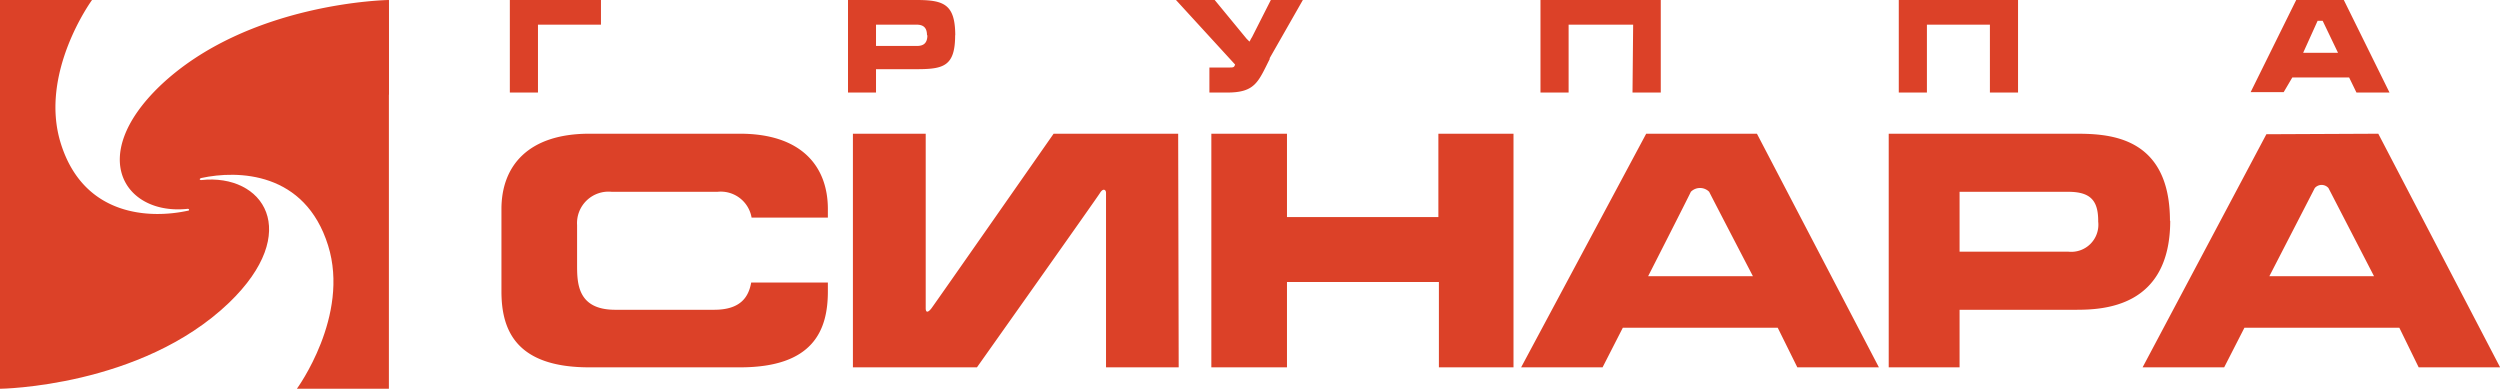
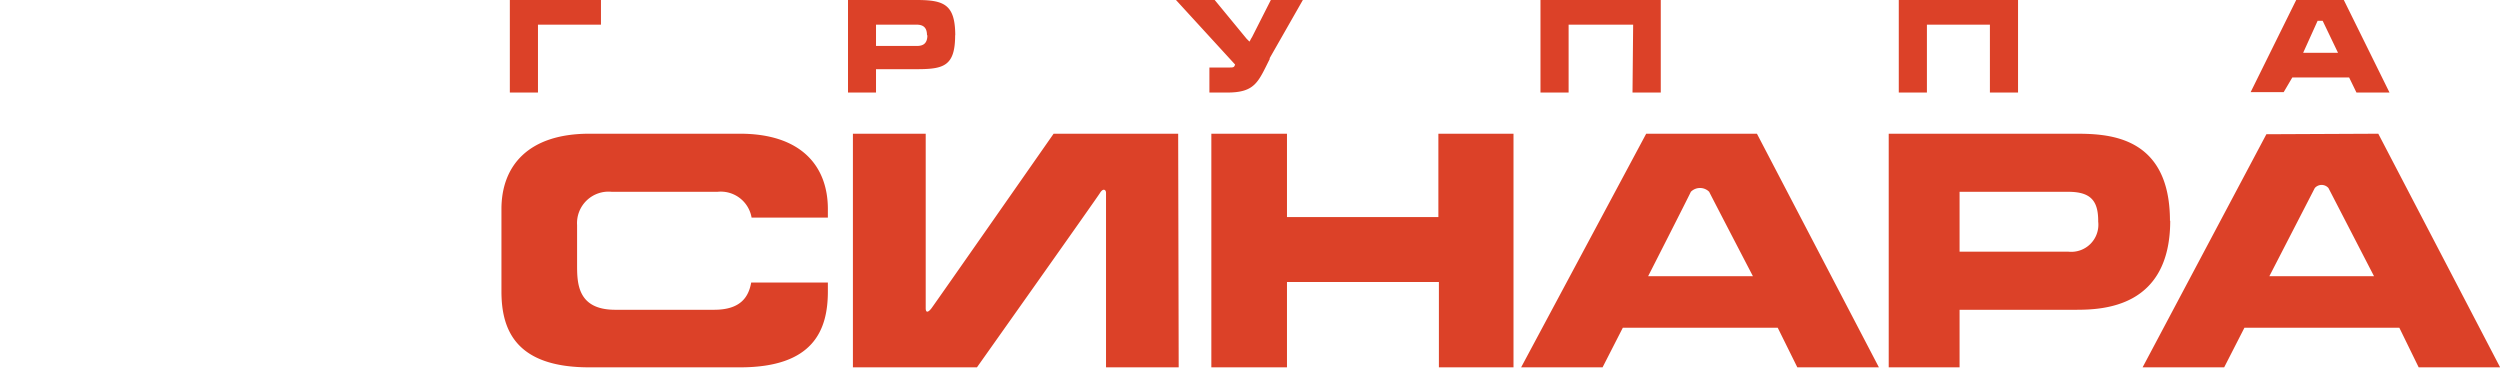
<svg xmlns="http://www.w3.org/2000/svg" viewBox="0 0 193.69 30.12">
  <defs>
    <style>.cls-1{fill:#dc4128;}</style>
  </defs>
  <title>1Asset 8</title>
  <g id="Layer_2" data-name="Layer 2">
    <g id="Layer_1-2" data-name="Layer 1">
-       <path class="cls-1" d="M14.91,19l0-3.22-4.68-2,2.88-6.17L30.13,0V30.12H23s4.13-5.63,2.42-11.1c-1.79-5.74-7-5.84-9.82-5.23-.18.05-.15.17,0,.16,4.8-.52,7.87,4,2.14,9.51C10.91,30,0,30.12,0,30.12V21Z" />
-       <path class="cls-1" d="M14.06,9.61c-3.72,2.93-2.59,5.31.89,5.31,3.7,0,3.57,4-1.34,6.36A21.33,21.33,0,0,1,0,23.11V0H7.13S3,5.64,4.71,11.11c1.79,5.73,7,5.83,9.82,5.22.17,0,.15-.16,0-.15-4.8.52-7.87-4-2.14-9.52C19.22.15,30.13,0,30.13,0V7.34S18.91,5.78,14.06,9.61" />
      <path class="cls-1" d="M175.82,21.4l3.52-6.83a.7.7,0,0,1,1.06,0l3.53,6.83Zm-.23-11L166,28.46h6.32l1.57-3.07h12l1.5,3.07h6.31l-9.44-18.1ZM41.68,1.91h4.88V0H39.5V7.17h2.18ZM64.14,22.58v-.69H58.2C58,23,57.39,24,55.33,24H47.66c-2.95,0-2.95-2.1-2.95-3.52V17.44a2.44,2.44,0,0,1,2.68-2.58h8.2a2.42,2.42,0,0,1,2.64,2h5.91V16.2c0-3.37-2.11-5.84-6.8-5.84H45.65c-4.7,0-6.8,2.47-6.8,5.84v6.38c0,3,1.13,5.88,6.8,5.88H57.34c5.67,0,6.8-2.87,6.8-5.88M71.85,2.73c0,.68-.37.83-.82.83H67.87V1.91H71c.45,0,.82.15.82.82m2.19,0C74,.33,73.13,0,71,0H65.7V7.17h2.17V5.36H71c2.1,0,3-.22,3-2.63m17.28,7.63H81.63s-9.21,13.19-9.46,13.52-.45.38-.45,0,0-13.52,0-13.52H66.08v18.1h9.61S85,15.32,85.23,14.94s.46-.25.46,0V28.46h5.63Zm7.07-5.82L100.94,0H98.46L97,2.88c-.15.23-.14.29-.2.34L96.58,3,94.11,0h-3l4.58,5c-.07.23-.15.23-.45.23H93.7V7.17h1.38c2.18,0,2.4-.83,3.31-2.63m13.09,23.92h5.78V10.36h-5.82l0,6.46H99.71V10.36H93.85v18.1h5.86V21.85h11.77Zm15-21.29h2.19V0h-9.32V7.17h2.18V1.91h5Zm9.33,14.23h-8.12s3.12-6.12,3.31-6.54a1,1,0,0,1,1.42,0c.22.45,3.39,6.54,3.39,6.54m3.44,7.06h6.32l-9.45-18.1h-8.58l-9.69,18.1h6.31l1.57-3.07h12ZM154.17,7.17h2.18V0h-9.24V7.17h2.18V1.91h4.88Zm8.39,10a2.1,2.1,0,0,1-2.3,2.33h-8.44V14.86h8.41c1.72,0,2.33.66,2.33,2.26m5.56,0c0-6.76-5-6.76-7.45-6.76H146.33v18.1h5.49V24h9c2.1,0,7.32-.16,7.32-6.91m13-13h-2.7l1.12-2.48h.39Zm1.43,3.08h2.56L181.59,0H177.9l-3.53,7.14h2.56L177.6,6H182Z" />
    </g>
  </g>
</svg>